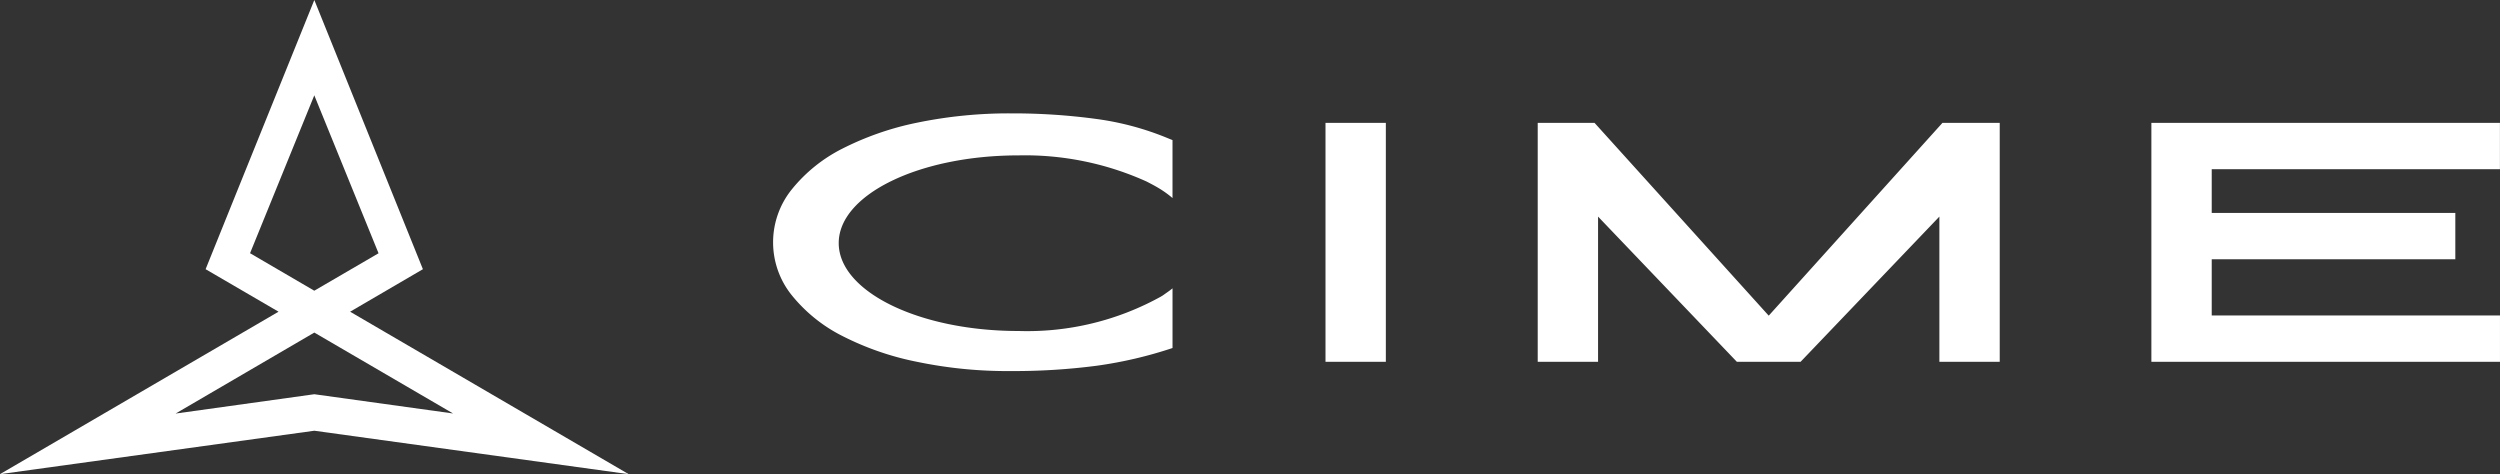
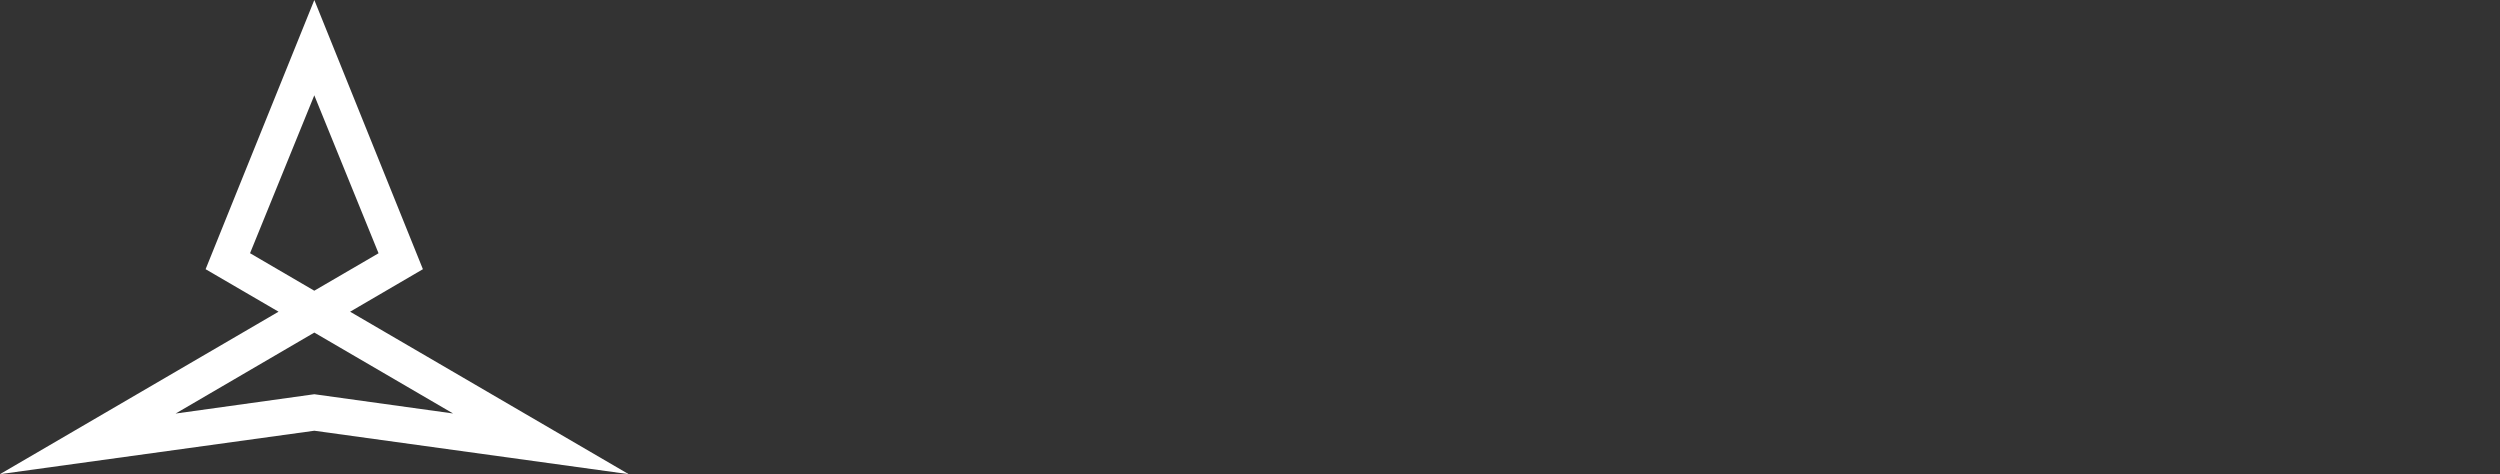
<svg xmlns="http://www.w3.org/2000/svg" width="160.662" height="30.471" viewBox="0 0 160.662 30.471">
  <rect x="0" y="0" width="160.662" height="30.471" fill="#333333" stroke="none" />
  <g id="Groupe_102" data-name="Groupe 102" transform="translate(-25 -25)">
    <path id="Tracé_393" data-name="Tracé 393" d="M20.2,21.372l8.916,5.2L20.2,25.335l-8.916,1.242Zm-.02-2.7-4.111-2.4L20.176,6.181l.02-.059,4.131,10.154L20.2,18.681ZM20.2,0,15.19,12.4l-1.977,4.9L17.9,20.031,0,30.471l20.2-2.79,20.2,2.79-17.9-10.439L27.178,17.3Z" transform="translate(25 25)" fill="#fff" />
-     <path id="Union_2" data-name="Union 2" d="M9.249,15.965a18.444,18.444,0,0,1-4.8-1.662,9.9,9.9,0,0,1-3.224-2.589,5.415,5.415,0,0,1,0-6.854A9.892,9.892,0,0,1,4.446,2.271,18.9,18.9,0,0,1,9.249.6,29.153,29.153,0,0,1,15.273,0a39.878,39.878,0,0,1,5.512.36A18.377,18.377,0,0,1,25.33,1.579l.341.138V5.441a6.478,6.478,0,0,0-.752-.554c-.285-.18-.6-.346-.924-.512A18.979,18.979,0,0,0,15.769,2.7C9.39,2.7,4.22,5.22,4.22,8.336s5.171,5.649,11.55,5.649a17.726,17.726,0,0,0,9.164-2.215c.042-.028.071-.042.113-.069.213-.153.441-.305.625-.457v3.835a27.038,27.038,0,0,1-4.844,1.135,40.982,40.982,0,0,1-5.555.346A28.39,28.39,0,0,1,9.249,15.965Zm79.329,0V.609h22.4V3.586H92.456V6.4h15.655V9.374H92.456v3.614h18.525v2.977Zm-13.624,0V6.633l-8.921,9.333H61.94L53.019,6.633v9.333H49.141V.609h3.651L63.987,13,75.152.609h3.68V15.965Zm-39.451,0V.609h3.878V15.965Z" transform="translate(74.68 32.286)" fill="#fff" />
  </g>
</svg>